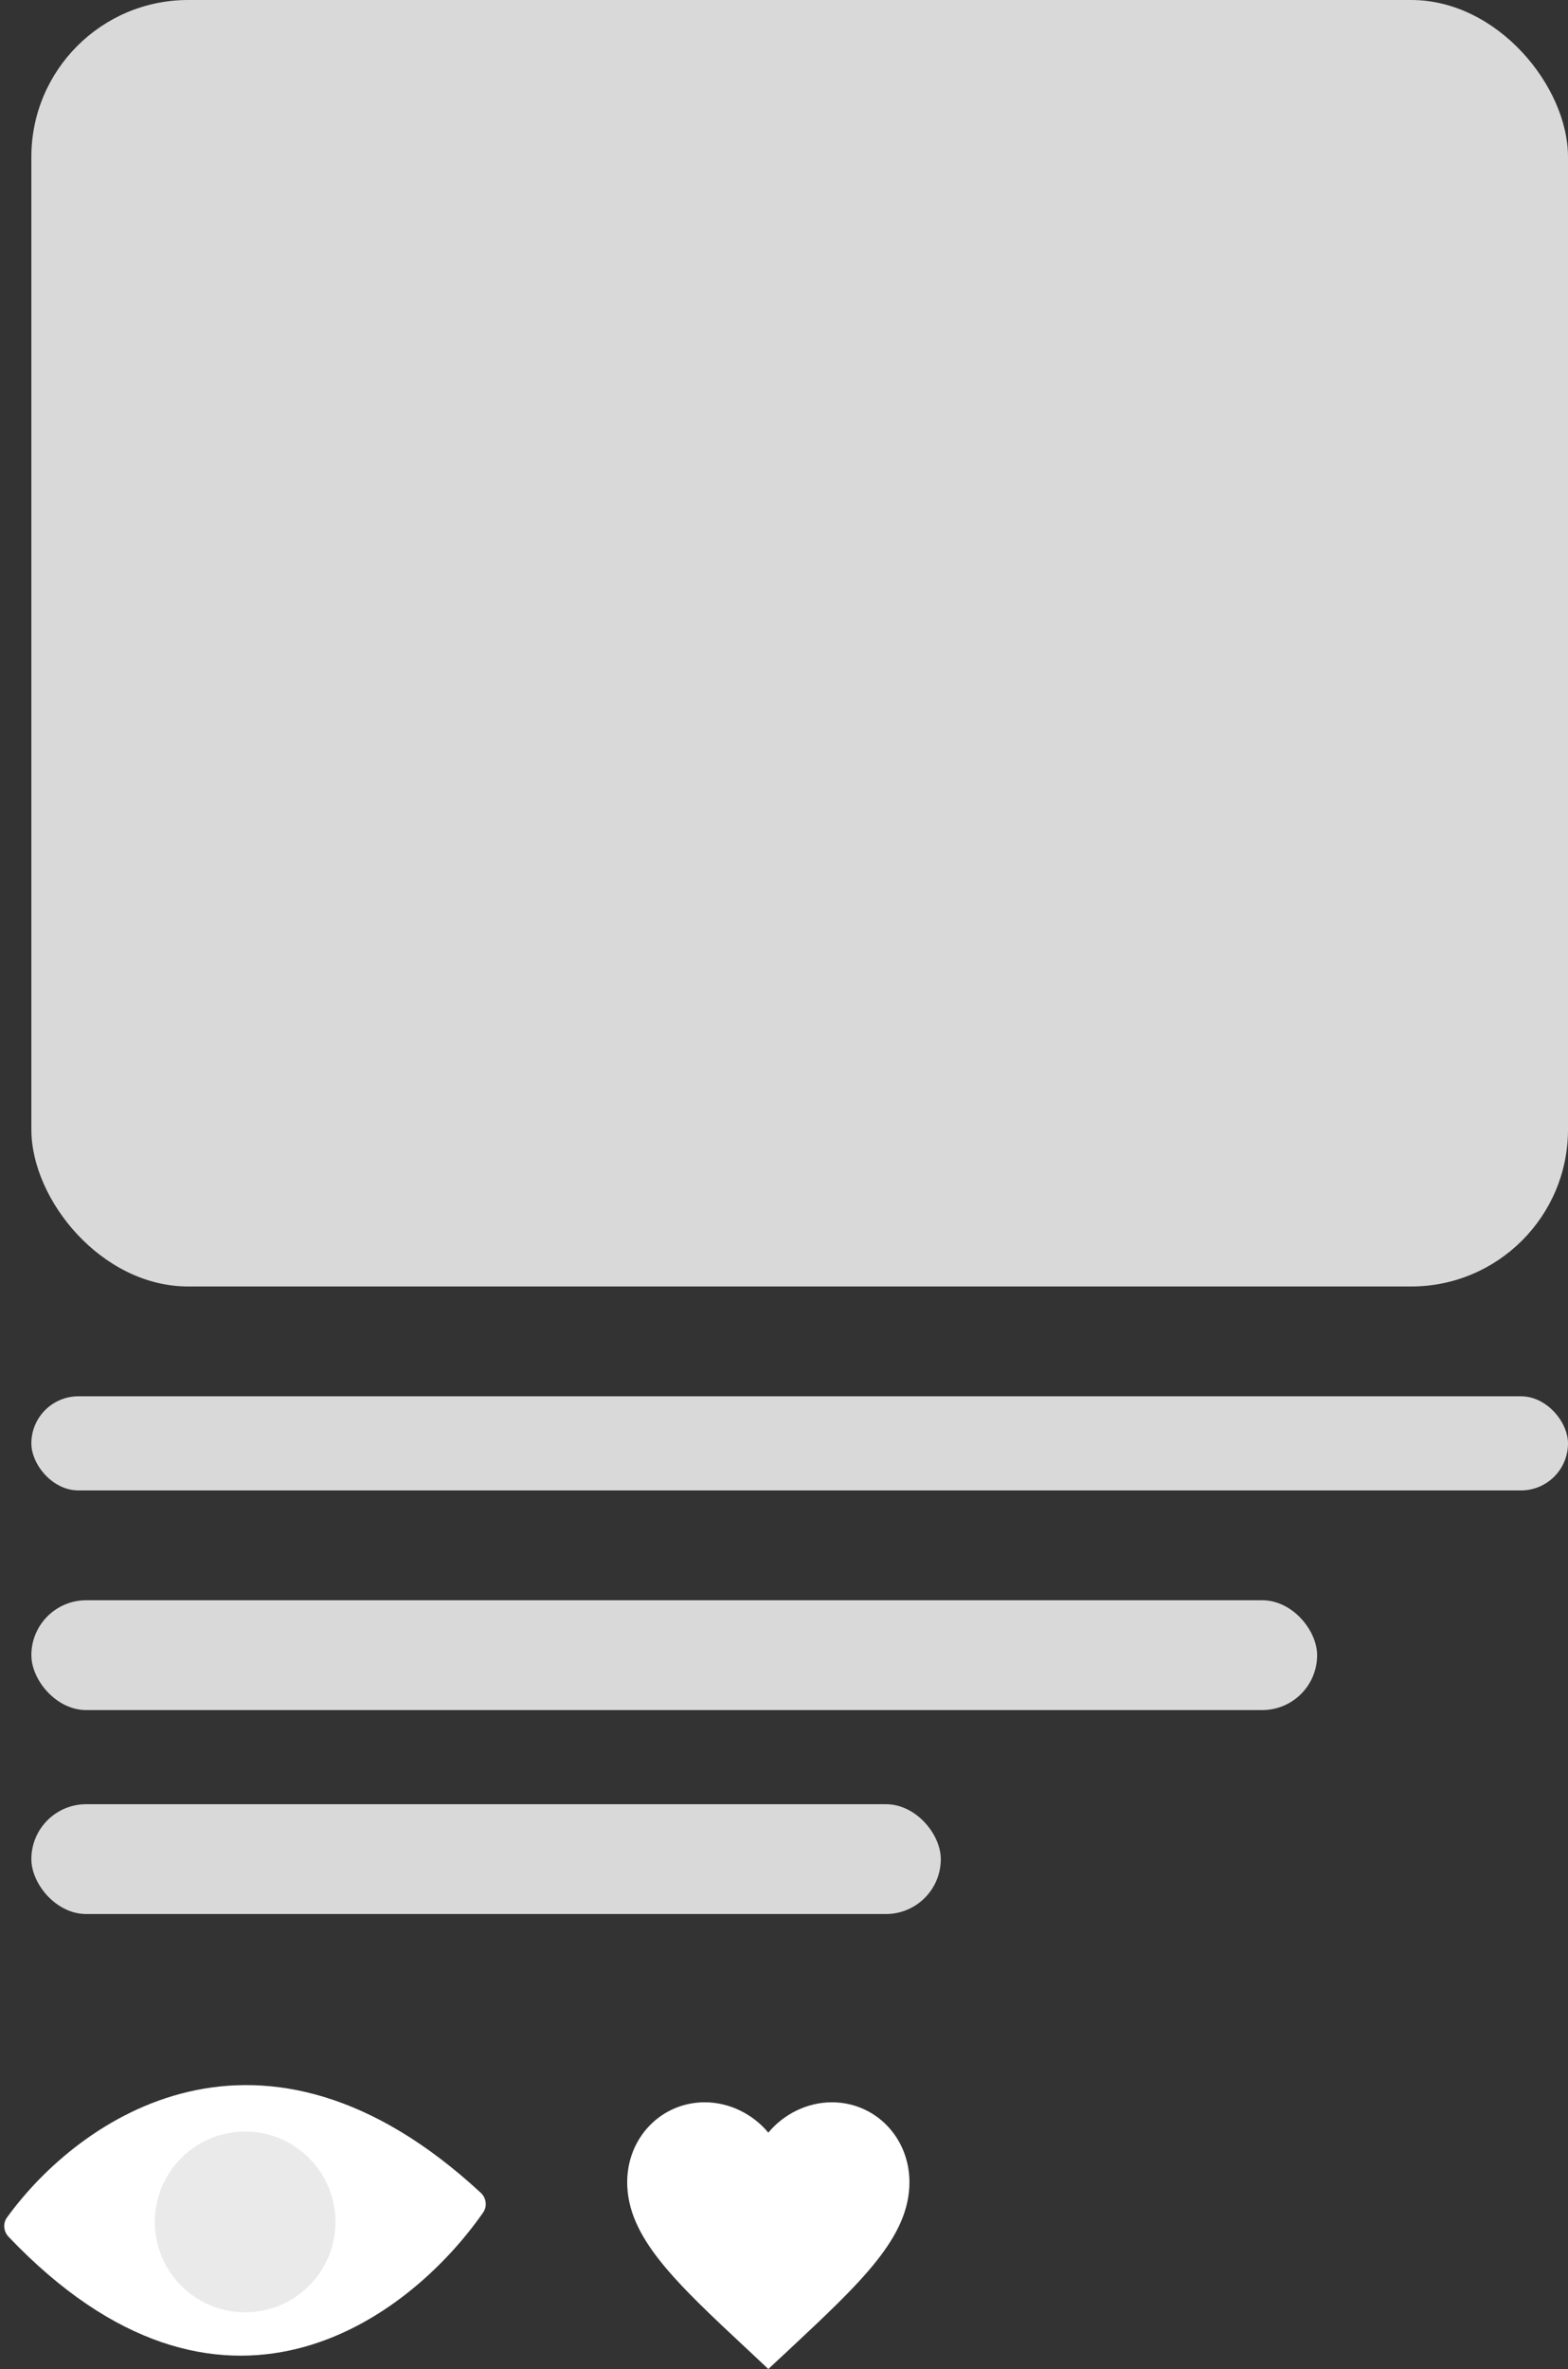
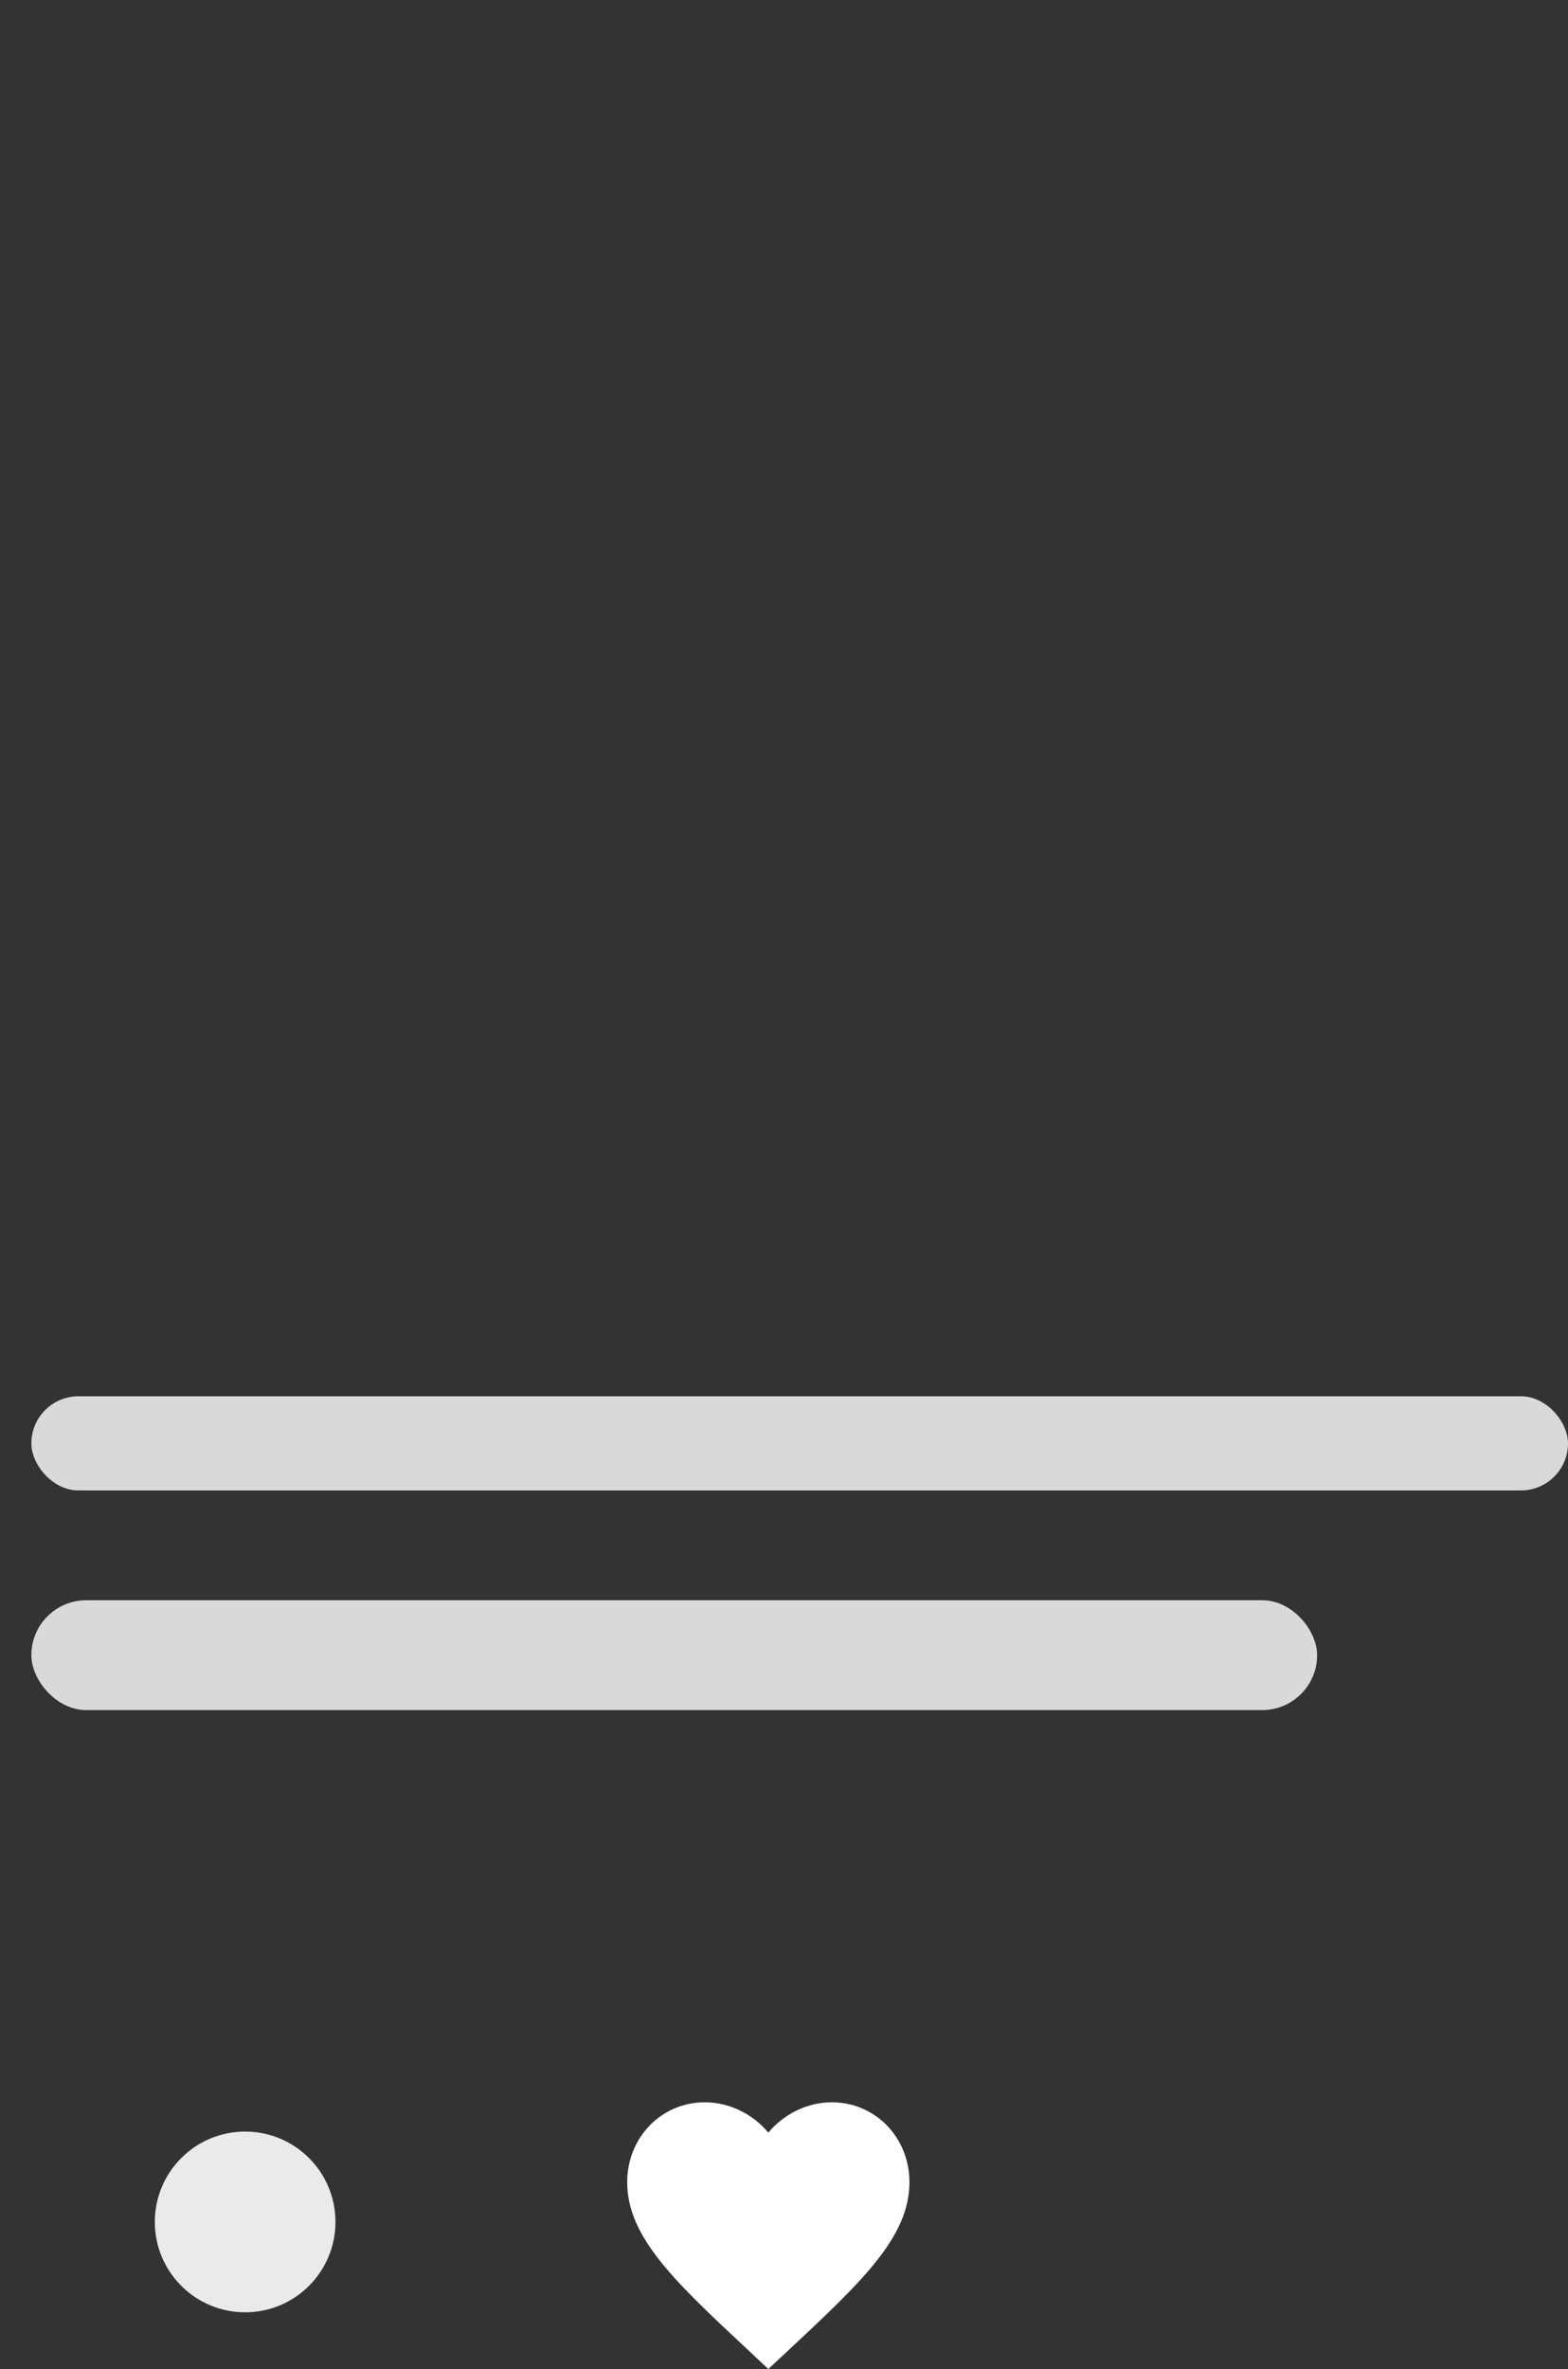
<svg xmlns="http://www.w3.org/2000/svg" width="100" height="151" viewBox="0 0 100 151" fill="none">
  <rect x="0" y="0" width="100" height="151" fill="#333333" stroke="none" />
-   <rect x="2" width="98" height="82" rx="10" fill="#D9D9D9" />
  <rect x="2" y="89" width="98" height="6" rx="3" fill="#D9D9D9" />
  <rect x="2" y="102" width="82" height="7" rx="3.5" fill="#D9D9D9" />
-   <rect x="2" y="115" width="58" height="7" rx="3.5" fill="#D9D9D9" />
-   <path d="M30.663 139.77C16.667 126.822 5.014 135.019 0.443 141.347C0.175 141.718 0.226 142.236 0.542 142.568C14.085 156.79 26.031 147.895 30.814 141.023C31.086 140.632 31.013 140.094 30.663 139.77Z" fill="white" />
  <circle cx="15.634" cy="141.626" r="5.76" fill="#EAEAEA" />
  <path d="M49 151L47.695 149.777C43.06 145.451 40 142.597 40 139.095C40 136.242 42.178 134 44.95 134C46.516 134 48.019 134.75 49 135.936C49.981 134.75 51.484 134 53.05 134C55.822 134 58 136.242 58 139.095C58 142.597 54.94 145.451 50.305 149.786L49 151Z" fill="white" />
</svg>